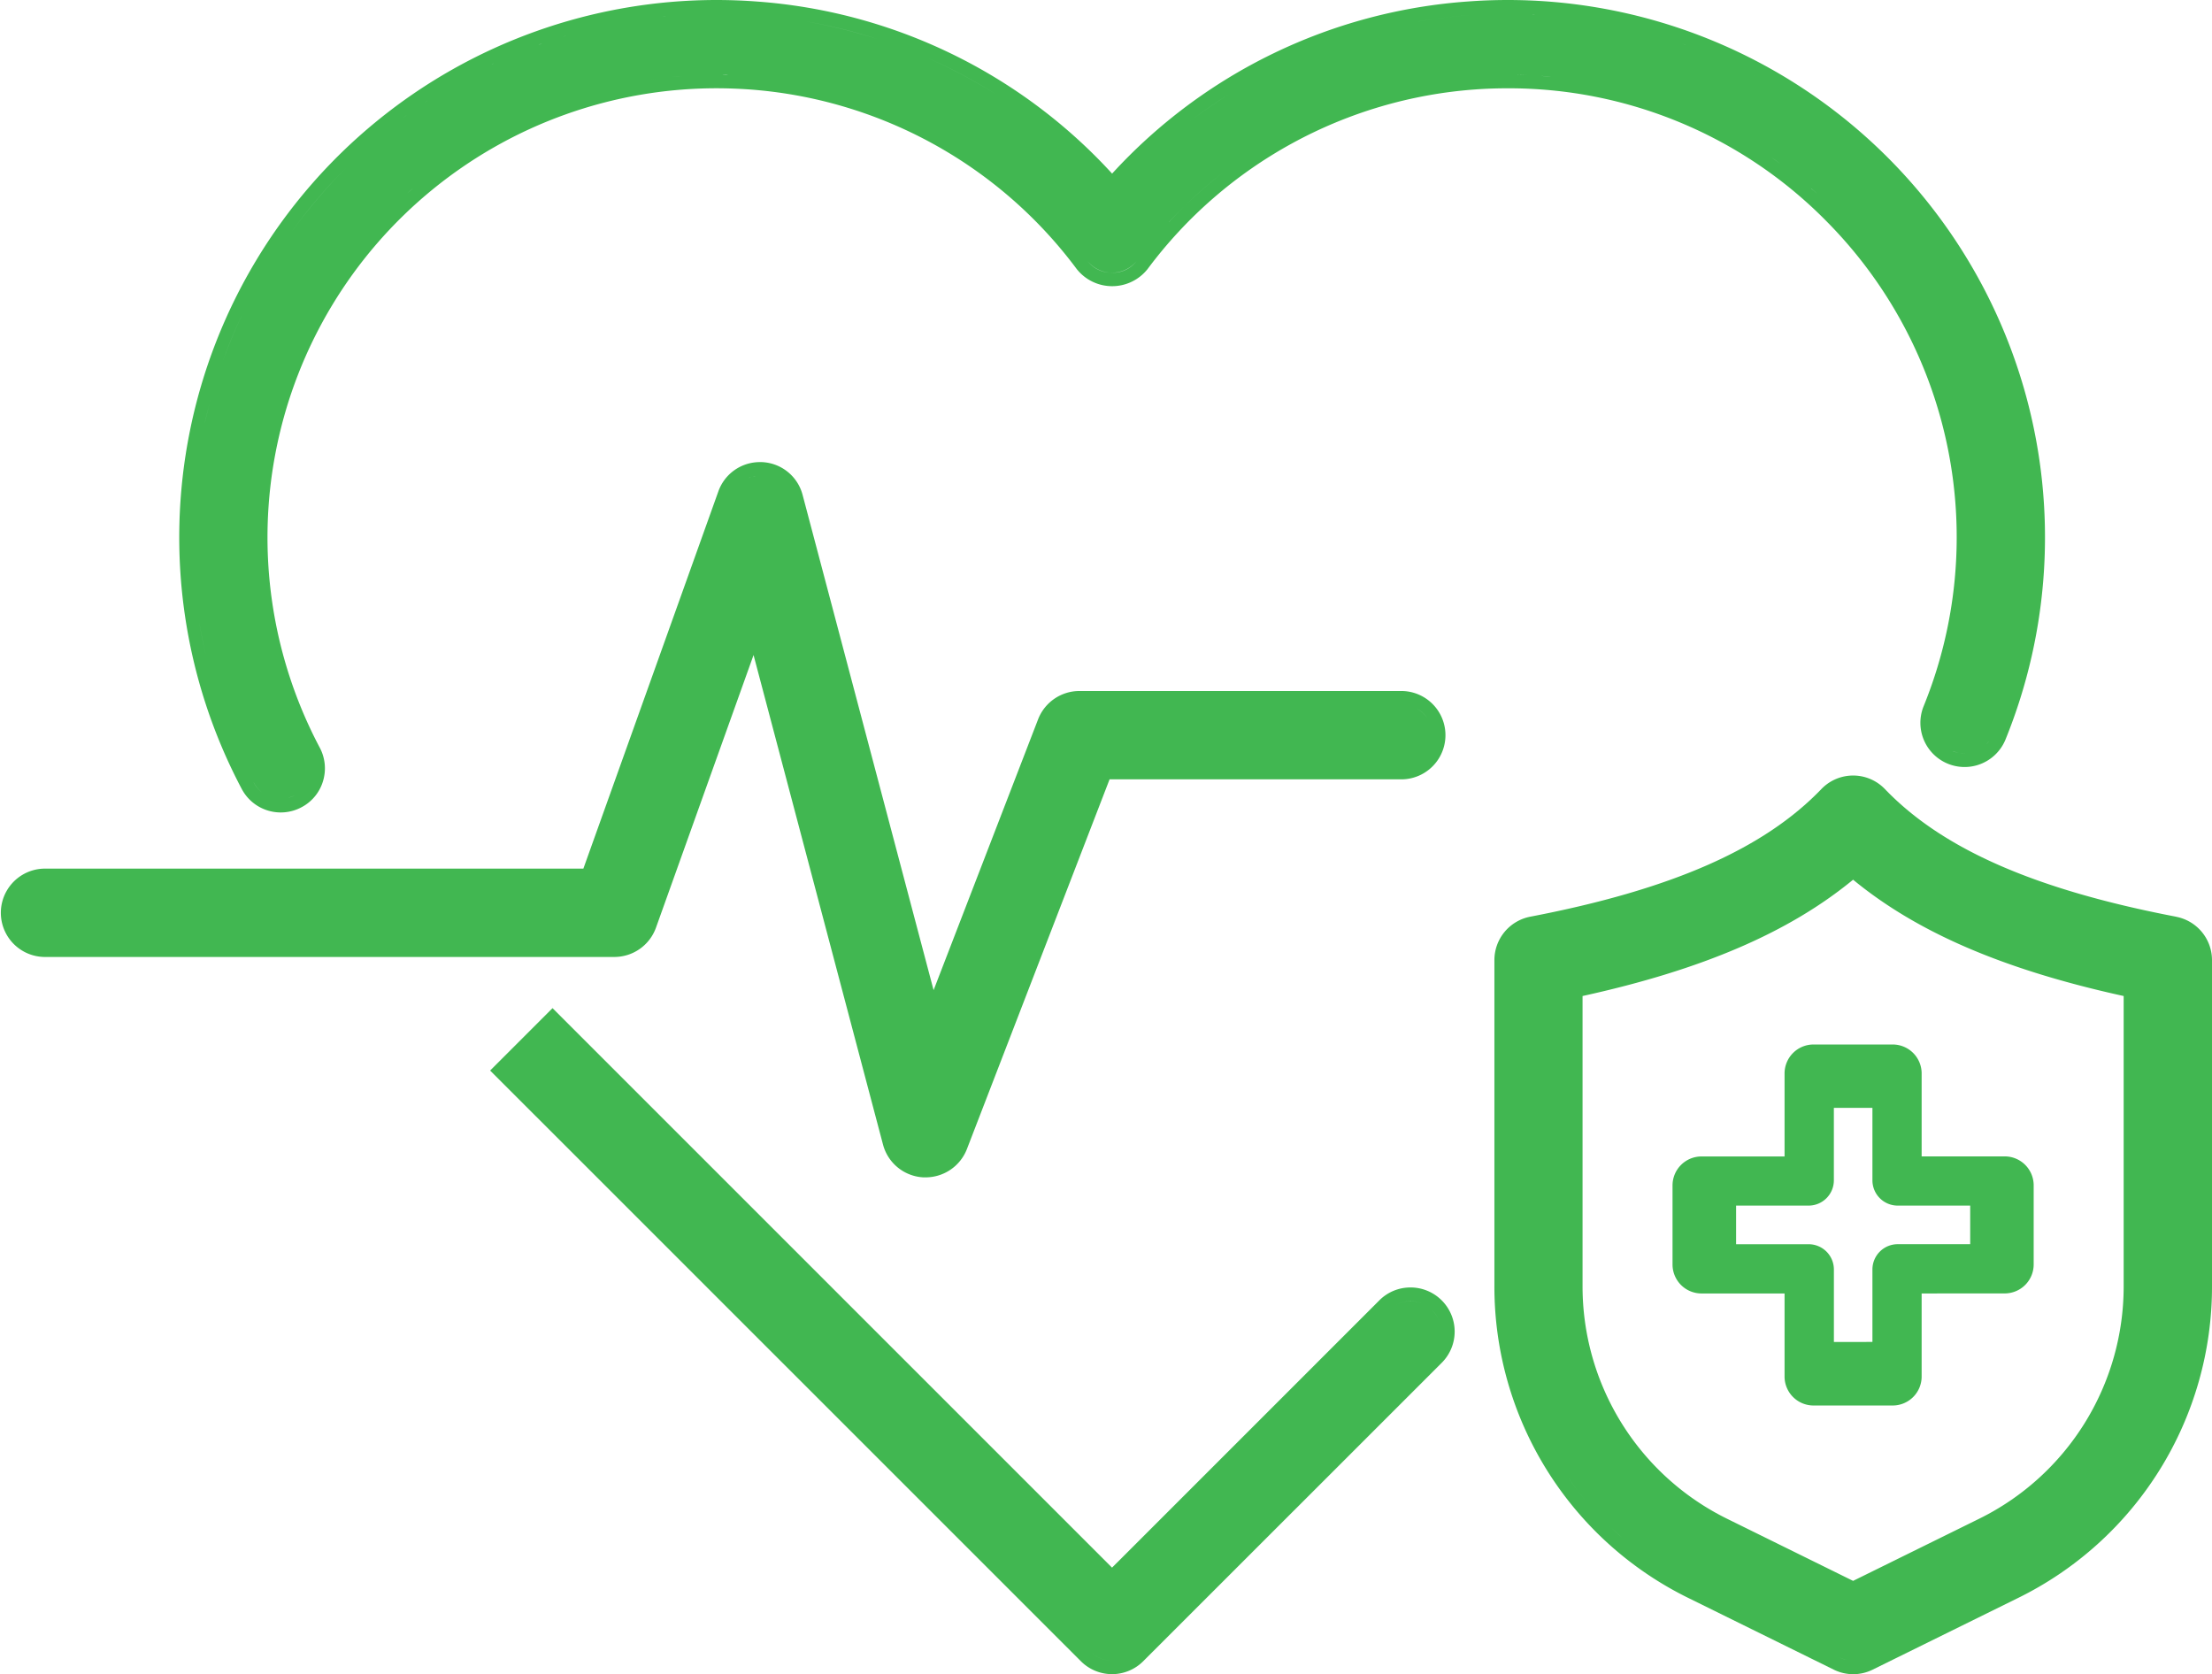
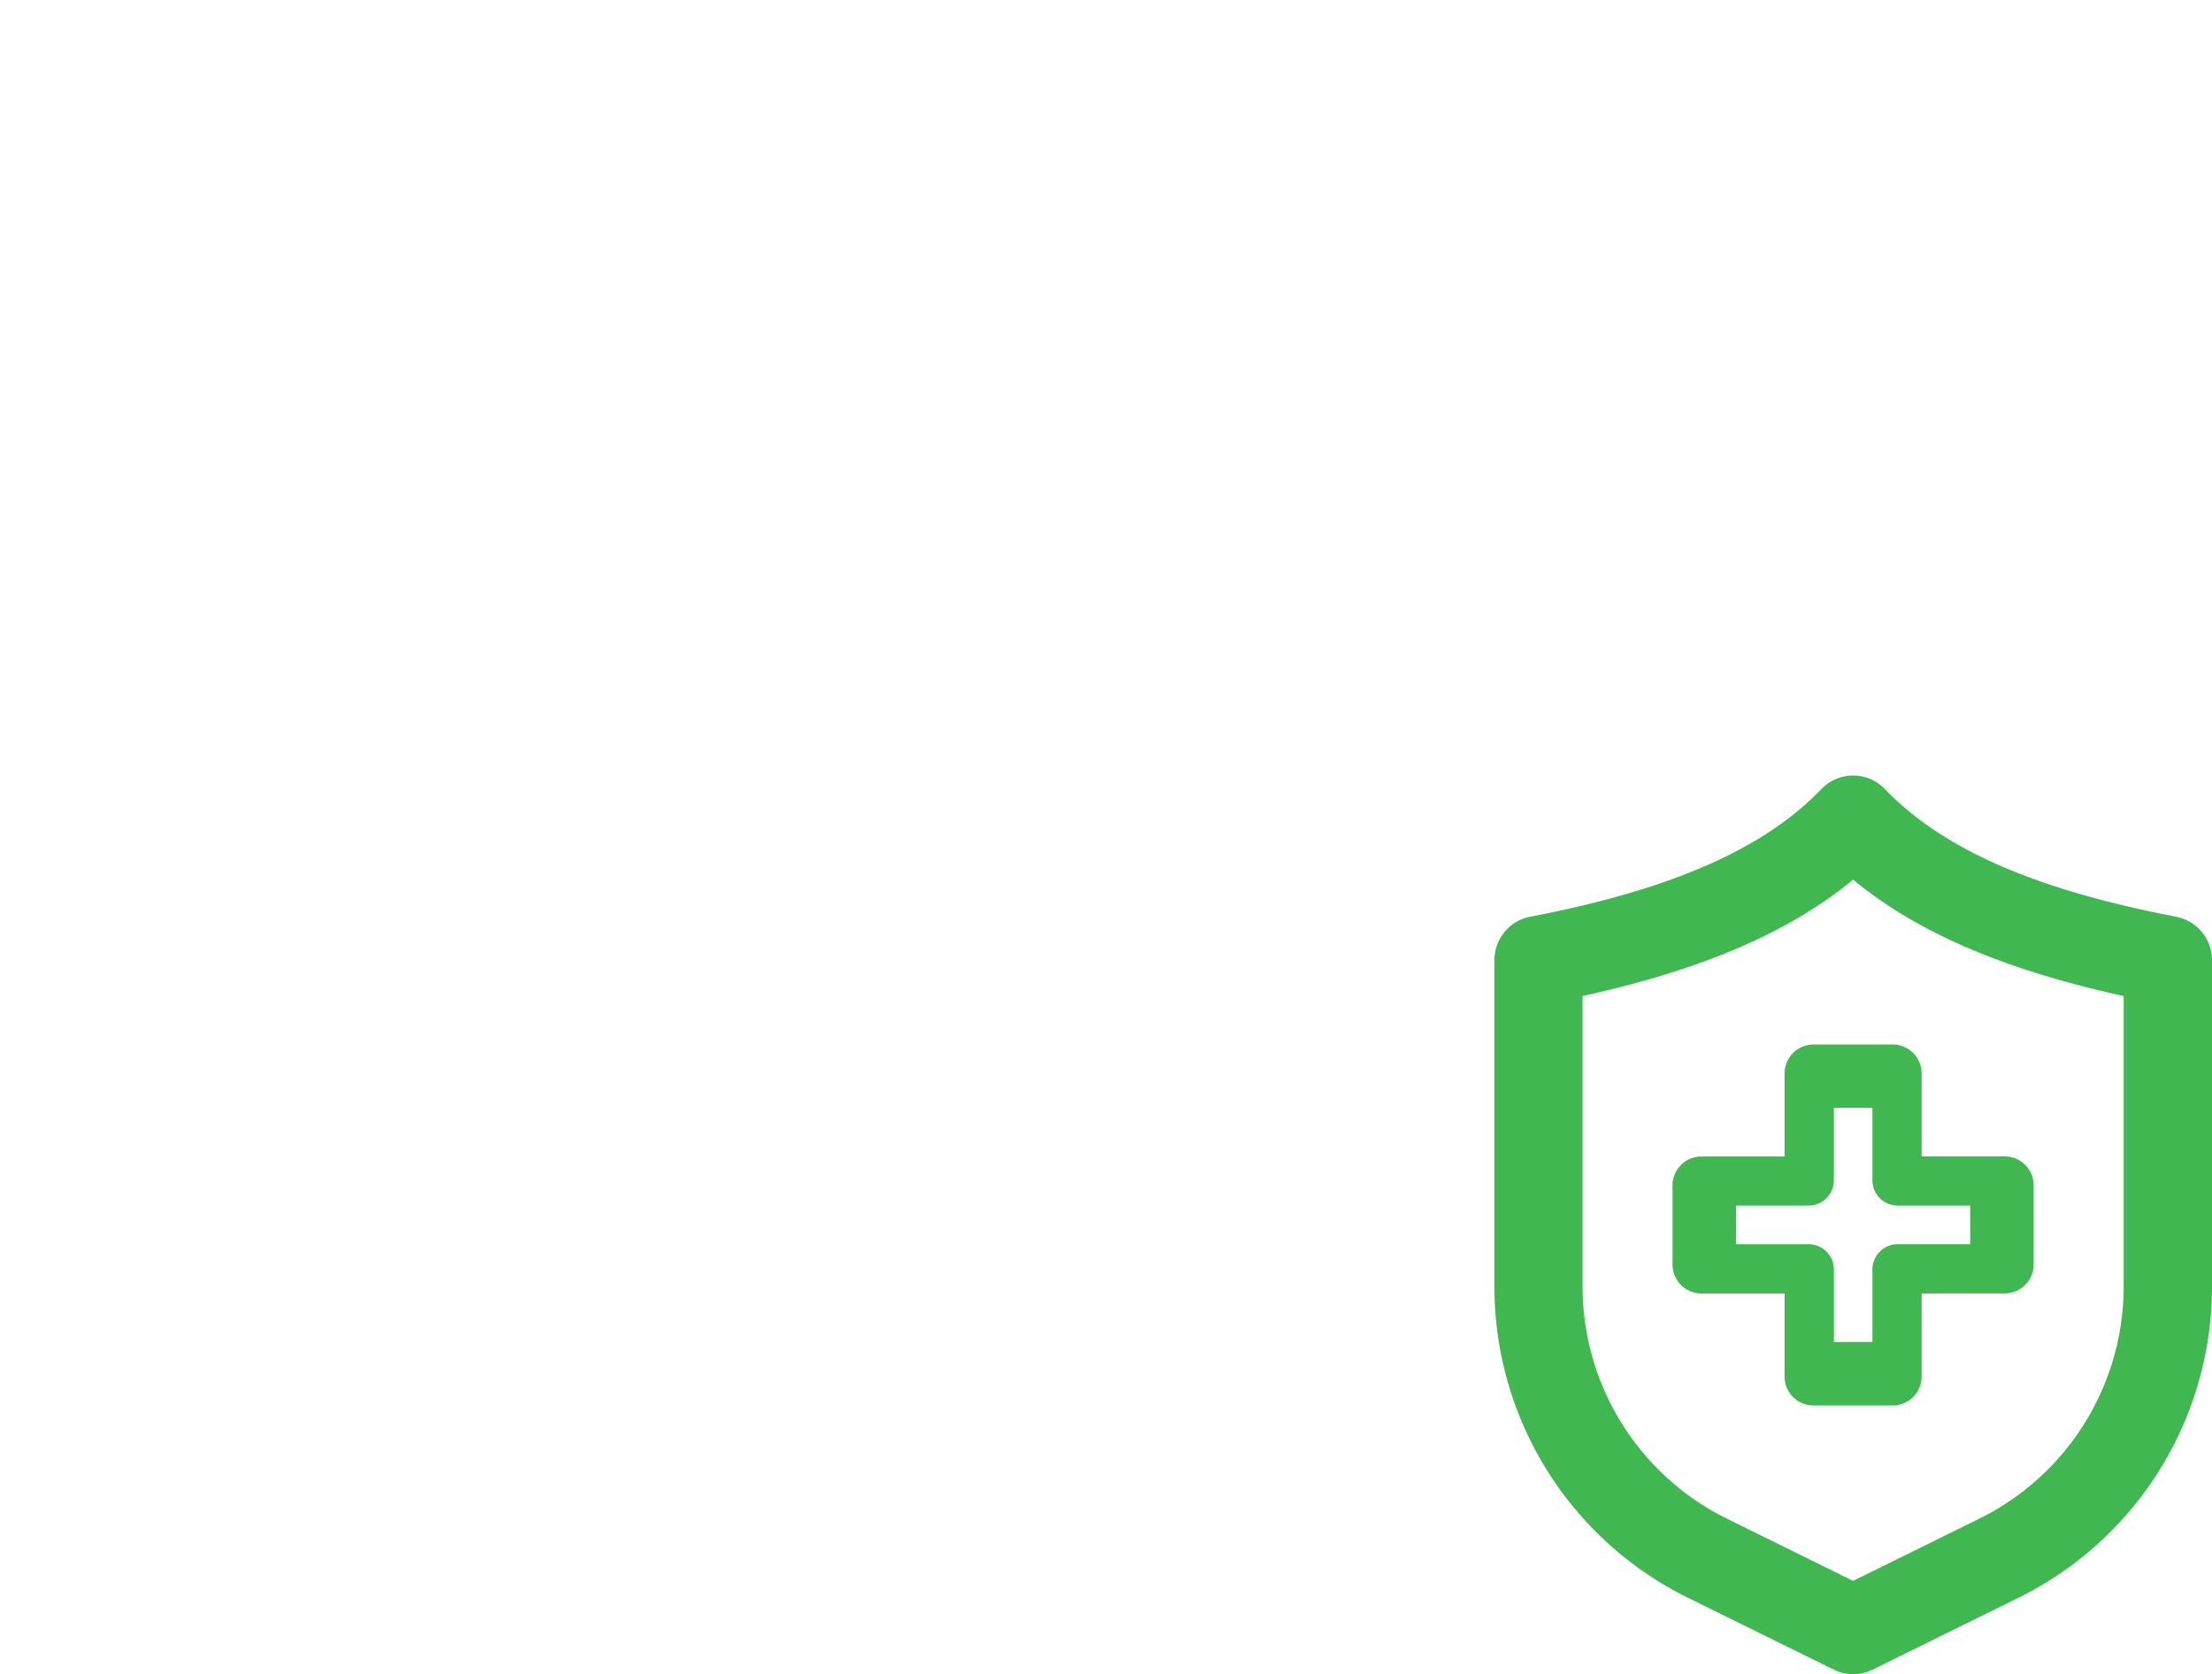
<svg xmlns="http://www.w3.org/2000/svg" width="136" height="102.941" viewBox="0 0 136 102.941">
  <g id="Group_15" data-name="Group 15" transform="translate(-0.5)">
-     <path id="Path_45" data-name="Path 45" d="M112.705,13.511a27.572,27.572,0,0,1,6.065,29.911,2.717,2.717,0,0,0,5.037,2.04A33.038,33.038,0,0,0,93.2,0c-.8,0-1.6.029-2.4.088A32.786,32.786,0,0,0,68.876,10.674,32.823,32.823,0,0,0,46.953.088C46.155.029,45.345,0,44.543,0a33.044,33.044,0,0,0-29.18,48.509,2.711,2.711,0,0,0,3.673,1.125,2.674,2.674,0,0,0,1.322-1.6,2.71,2.71,0,0,0-.2-2.069A27.613,27.613,0,0,1,44.543,5.427c.667,0,1.347.025,2.015.071A27.583,27.583,0,0,1,66.7,16.542a2.779,2.779,0,0,0,4.357,0A27.583,27.583,0,0,1,91.193,5.5c.667-.05,1.343-.071,2.01-.071a27.4,27.4,0,0,1,19.505,8.084ZM93.771,4.6c.21,0,.42.008.625.017-.206-.008-.411-.012-.613-.017Zm1.5.071h.018c.192.012.387.025.578.045l-.3-.023Zm14.154,5.016c.172.118.344.235.512.361-.106-.077-.213-.152-.321-.227h0Zm2.426,1.893.129.11c.082.07.164.139.244.213-.061-.054-.124-.108-.186-.161S111.91,11.639,111.849,11.585Zm1.452,1.343a0,0,0,0,1,0,0A0,0,0,0,1,113.3,12.928Zm7.282,33.264a1.927,1.927,0,0,0,.357.1A1.842,1.842,0,0,1,120.583,46.192Zm.51.117.026,0a1.635,1.635,0,0,0,.186.015h-.016a1.375,1.375,0,0,1-.17-.014l-.057-.007Zm1.564-.578a2.165,2.165,0,0,0,.155-.189A1.622,1.622,0,0,1,122.657,45.731ZM108.348,4.63a.012.012,0,0,1-.008,0A.012.012,0,0,1,108.348,4.63Zm-4.335-1.913-.085-.031.138.049.085.031C104.1,2.751,104.058,2.734,104.013,2.717Zm-1.378-.459-.1-.031-.1-.031ZM94.921.894,94.681.881c.053,0,.106,0,.16.007Zm-7.215.428c1.045-.18,2.1-.311,3.169-.39Q89.275,1.051,87.705,1.322ZM76.041,5.805c-.881.558-1.742,1.158-2.569,1.8Q74.712,6.642,76.041,5.805Zm-14.292,0A32.377,32.377,0,0,0,57.606,3.6,31.825,31.825,0,0,1,61.749,5.805ZM50.08,1.322a31.947,31.947,0,0,1,4.592,1.15A32.8,32.8,0,0,0,50.08,1.322ZM45.27,4.613c-.118,0-.235,0-.353-.008C45.034,4.6,45.152,4.6,45.27,4.613ZM18.41,14.28a32.189,32.189,0,0,1,3.408-4A32.811,32.811,0,0,0,18.41,14.28ZM41.462.991,41.355,1l-.107.01C41.32,1,41.391.995,41.462.991ZM35.223,2.223l-.094.027c.063-.021.126-.038.189-.055Zm-1.61.531c.067-.021.139-.046.206-.071C33.748,2.7,33.68,2.728,33.613,2.753ZM30.856,3.9c-.042.021-.084.042-.126.059C30.772,3.937,30.814,3.916,30.856,3.9ZM26.807,6.176l-.084.055-.086.057C26.691,6.25,26.749,6.213,26.807,6.176Zm-1.3.905-.056.041c-.043.032-.085.064-.129.093l.056-.041C25.422,7.142,25.464,7.11,25.508,7.081ZM15.43,19.262q-.68,1.423-1.217,2.9A31.073,31.073,0,0,1,15.43,19.262Zm-1.981,5.3c-.134.491-.252.986-.365,1.482C13.193,25.55,13.315,25.054,13.449,24.563Zm-.688,13.751c.109.644.236,1.285.384,1.922Q12.921,39.277,12.761,38.314Zm3.341,9.8a1.912,1.912,0,0,0,.5.6A1.866,1.866,0,0,1,16.1,48.115Zm2.535.777a1.69,1.69,0,0,1-.432.164A2.072,2.072,0,0,0,18.637,48.891ZM42.461,4.676c-.2.013-.39.025-.588.042C42.067,4.7,42.264,4.688,42.461,4.676Zm-1.7.175c-.113.013-.225.027-.34.044.111-.017.224-.03.338-.044l.162-.019ZM25.89,11.585c-.061.055-.124.107-.187.16s-.126.105-.187.16C25.638,11.795,25.764,11.69,25.89,11.585Zm42.977,5.18a1.853,1.853,0,0,1-1.494-.705,1.942,1.942,0,0,0,3,0,1.853,1.853,0,0,1-1.5.709Zm3.5-3.106a28.124,28.124,0,0,1,3.345-3.064A28.853,28.853,0,0,0,72.364,13.658Z" fill="#41b751" fill-rule="evenodd" />
-     <path id="Path_46" data-name="Path 46" d="M87.223,79.159a2.692,2.692,0,0,0-1.918.793L68.871,96.385l-34.4-34.4-3.837,3.836,36.32,36.316a2.707,2.707,0,0,0,3.836,0L89.145,83.788a2.714,2.714,0,0,0-1.922-4.63Zm-.872,1.055a1.87,1.87,0,0,1,1.578-.077A1.886,1.886,0,0,0,86.35,80.214Zm2.61.956a1.932,1.932,0,0,0-.411-.621A1.865,1.865,0,0,1,88.96,81.169ZM67.545,101.552a1.876,1.876,0,0,0,1.293.546A1.868,1.868,0,0,1,67.545,101.552Z" fill="#41b751" fill-rule="evenodd" />
-     <path id="Path_47" data-name="Path 47" d="M46.831,40.274l-6,16.764h0a2.721,2.721,0,0,1-2.556,1.8H3.216a2.716,2.716,0,0,1,0-5.431H36.367l8.3-23.195a2.705,2.705,0,0,1,2.544-1.8h.126a2.705,2.705,0,0,1,2.51,2.019L57.9,60.879l6.426-16.655a2.726,2.726,0,0,1,2.531-1.738h19.85a2.716,2.716,0,0,1,0,5.431H68.72L59.948,70.651a2.726,2.726,0,0,1-2.531,1.738h-.151a2.713,2.713,0,0,1-2.477-2.019Zm.126-11a1.013,1.013,0,0,0-.155.029l.069-.013Zm.219-.015c.041,0,.082,0,.125,0h-.088Zm-.6.112c.03-.012.061-.024.093-.034a.865.865,0,0,0-.125.045l-.022.009.028-.01ZM88.263,44.157a1.9,1.9,0,0,0-.651-.588A1.823,1.823,0,0,1,88.263,44.157Z" fill="#41b751" fill-rule="evenodd" />
    <path id="Path_48" data-name="Path 48" d="M118.648,79.528v5.108a1.78,1.78,0,0,1-1.779,1.78H112a1.781,1.781,0,0,1-1.78-1.78V79.528h-5.108a1.781,1.781,0,0,1-1.78-1.78V72.884a1.781,1.781,0,0,1,1.78-1.78h5.108V66a1.781,1.781,0,0,1,1.78-1.78h4.865A1.78,1.78,0,0,1,118.648,66V71.1h5.109a1.78,1.78,0,0,1,1.779,1.78v4.865a1.78,1.78,0,0,1-1.779,1.78Zm-3.026,2.98V78.051a1.555,1.555,0,0,1,1.553-1.553h4.458V74.126h-4.458a1.555,1.555,0,0,1-1.553-1.553V68.115h-2.371v4.458a1.555,1.555,0,0,1-1.553,1.553H107.24V76.5H111.7a1.555,1.555,0,0,1,1.553,1.553v4.458Z" fill="#41b751" fill-rule="evenodd" />
    <path id="Path_49" data-name="Path 49" d="M134.292,56.363c-8.663-1.662-14.355-4.155-17.9-7.845a2.708,2.708,0,0,0-3.912,0c-3.547,3.69-9.238,6.183-17.9,7.845a2.719,2.719,0,0,0-2.2,2.665v20a21.323,21.323,0,0,0,11.971,19.245l8.89,4.382a2.7,2.7,0,0,0,2.4,0l8.89-4.382A21.327,21.327,0,0,0,136.5,79.033v-20a2.716,2.716,0,0,0-2.2-2.665ZM97.8,79.033V61.24c7.371-1.62,12.693-3.912,16.634-7.152,3.942,3.245,9.264,5.532,16.635,7.152V79.033a15.926,15.926,0,0,1-8.945,14.376l-7.69,3.79-7.689-3.79A15.927,15.927,0,0,1,97.8,79.033Zm.16,13.192c-.365-.437-.709-.89-1.033-1.356C97.254,91.335,97.594,91.789,97.96,92.225Zm2.253,2.3c-.277-.239-.545-.487-.805-.739C99.668,94.039,99.941,94.286,100.213,94.525Zm13.8,7.531a1.845,1.845,0,0,1-.408-.147A2.072,2.072,0,0,0,114.015,102.056Z" fill="#41b751" fill-rule="evenodd" />
  </g>
</svg>